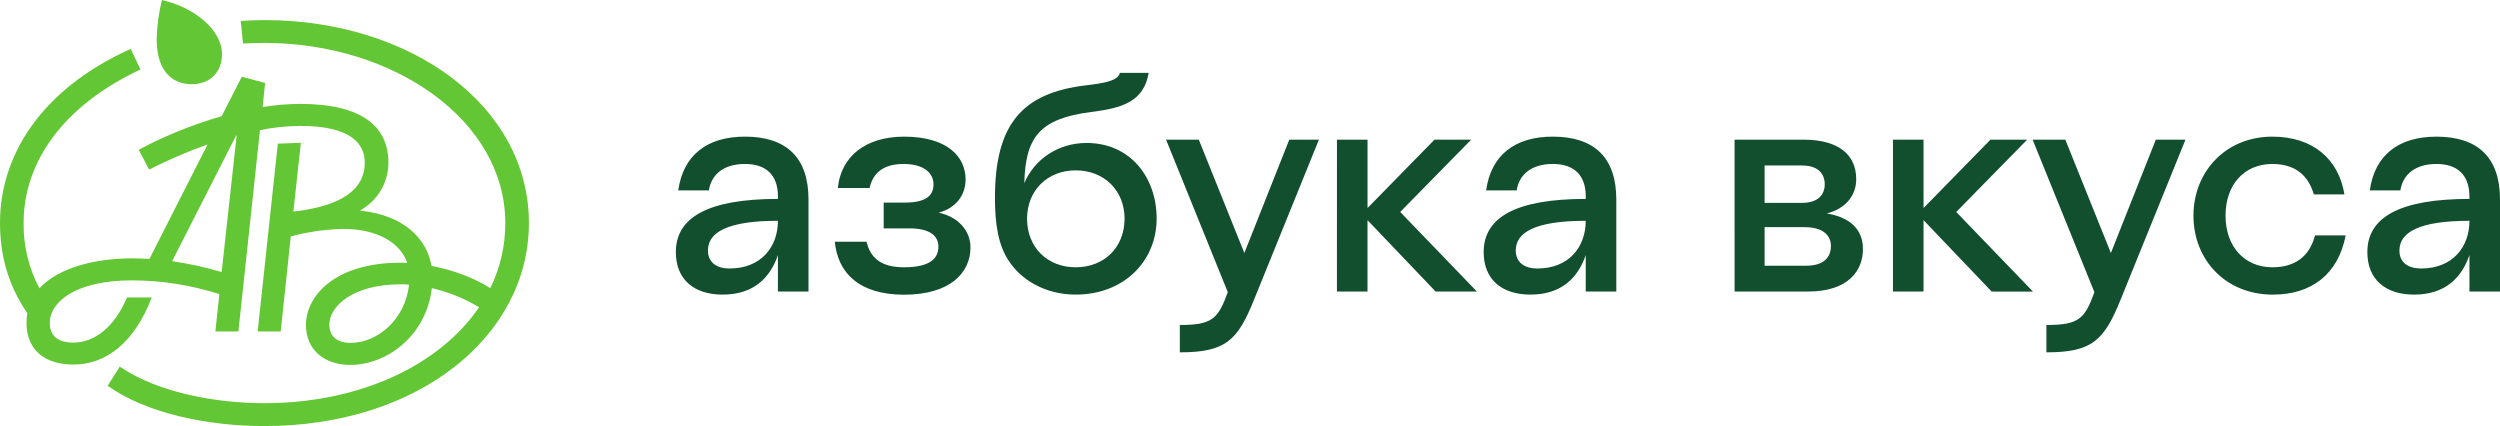
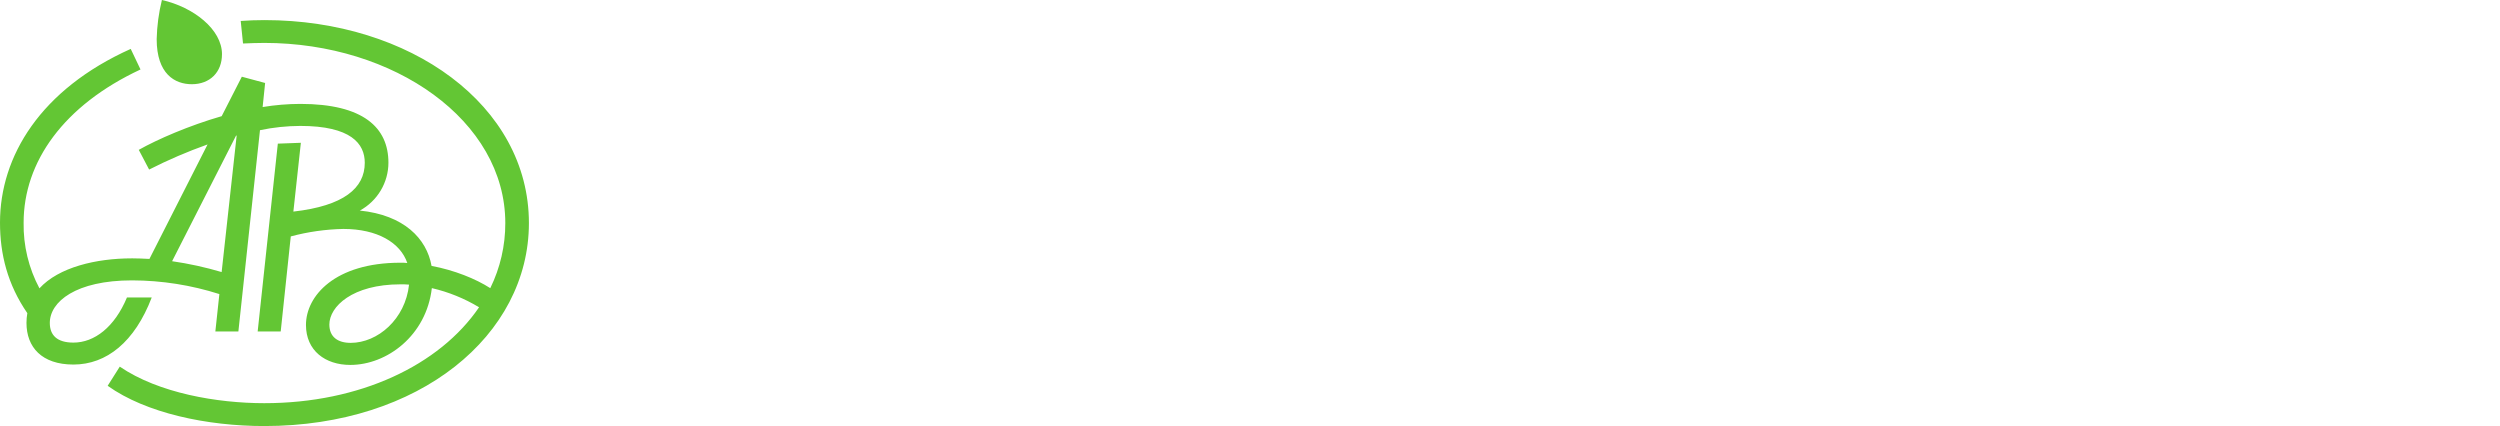
<svg xmlns="http://www.w3.org/2000/svg" version="1.1" id="Слой_1" x="0px" y="0px" viewBox="0 0 1000 170.426" style="enable-background:new 0 0 1000 170.426;" xml:space="preserve">
  <style type="text/css"> .st0{fill:#124F2E;} .st1{fill:#63C634;} </style>
-   <path class="st0" d="M297.964,65.586c-8.556,0-13.446,4.254-14.417,10.574h-12.245 c1.977-14.093,11.51-21.507,26.668-21.507c16.506,0,25.432,8.262,25.432,25.138 v36.824H311.168v-14.564c-3.054,8.868-9.533,15.794-22.125,15.794 c-11.492,0-18.706-6.079-18.706-17.018c0-13.852,12.84-21.26,40.838-21.26 v-0.977c0-8.75-4.896-13.004-13.21-13.004 M291.85,107.395 c12.593,0,19.318-8.626,19.318-19.077c-20.172,0-27.992,4.613-27.992,11.869 c0,4.655,3.301,7.208,8.679,7.208 M333.917,96.703h12.71 c1.471,6.285,5.62,10.209,14.923,10.209c11.004,0,13.811-3.89,13.811-8.268 c0-4.137-3.178-7.297-11.616-7.297h-10.268V81.033h8.432 c8.674,0,11.492-2.919,11.492-7.297c0-4.496-3.795-8.144-11.986-8.144 c-9.168,0-12.469,4.625-13.569,9.603h-12.71 c1.224-12.516,11.004-20.536,26.515-20.536c17.118,0,24.585,7.897,24.585,17.135 c0,6.196-3.79,11.422-10.757,13.269c7.82,1.706,12.71,7.167,12.71,13.964 c0,9.845-7.82,18.854-26.644,18.854c-17.847-0.029-26.409-8.662-27.627-21.172 M403.359,104.117c-4.037-6.196-5.378-14.464-5.378-24.914 c0-29.404,10.763-42.044,36.424-45.074c8.321-0.994,12.716-1.965,13.575-4.996 h11.492c-1.954,11.539-10.533,14.099-23.102,15.676 c-20.789,2.672-26.168,10.327-26.656,28.439 c4.037-9.48,13.446-16.064,24.938-16.064c17.365,0,28.004,13.622,28.004,30.269 c0,16.888-12.963,30.381-32.399,30.381c-12.475,0.012-22.125-6.19-26.892-13.722 M449.822,87.458c0-11.169-8.062-19.313-19.56-19.313 c-11.375,0-19.436,8.138-19.436,19.318c0,11.422,8.073,19.448,19.442,19.448 c11.463,0,19.554-8.003,19.554-19.448 M471.93,140.936v-10.945 c12.828,0,15.276-2.301,19.189-13.122L466.434,55.877h13.087l18.218,45.327 l17.965-45.327H527.561l-25.909,63.91c-6.602,16.406-11.369,21.148-29.716,21.148 M534.781,55.871h12.234v27.339l26.774-27.339h14.676l-28.38,28.916l30.687,31.84 h-16.506l-27.262-28.557v28.557H534.769L534.781,55.871z M621.105,65.586 c-8.568,0-13.458,4.254-14.434,10.574h-12.222c1.954-14.093,11.492-21.507,26.656-21.507 c16.494,0,25.421,8.262,25.421,25.138v36.824h-12.228v-14.564 c-3.054,8.868-9.533,15.794-22.125,15.794c-11.492,0-18.706-6.079-18.706-17.018 c0-13.852,12.84-21.26,40.838-21.26v-0.977c0-8.75-4.89-13.004-13.205-13.004 M614.979,107.395c12.593,0,19.313-8.626,19.313-19.077 c-20.166,0-27.992,4.613-27.992,11.869c0,4.655,3.313,7.208,8.674,7.208 M693.824,55.871h27.633c13.569,0,21.031,5.708,21.031,15.794 c0,6.285-3.913,11.663-11.739,13.734c8.927,1.459,14.429,6.073,14.429,14.211 c0,8.262-5.378,17.012-22.125,17.012h-29.216L693.824,55.871z M729.895,73.73 c0-4.254-2.695-7.532-9.05-7.532h-15.005v14.946h15.035 c6.326,0,9.015-3.283,9.015-7.414 M705.84,90.859v15.435h16.5 c7.344,0,10.027-3.489,10.027-7.903c0-3.884-2.683-7.532-10.639-7.532H705.84z M757.181,55.865h12.234v27.345l26.774-27.339h14.67l-28.363,28.916l30.687,31.84 H796.677l-27.262-28.557v28.557h-12.234L757.181,55.865z M818.561,140.936v-10.945 c12.84,0,15.288-2.301,19.201-13.122L813.053,55.877h13.081l18.224,45.327 l17.971-45.327h11.857l-25.915,63.916c-6.626,16.4-11.398,21.143-29.734,21.143 H818.561z M926.039,94.155h12.222c-2.936,15.435-13.569,23.696-29.098,23.696 c-18.965,0-31.781-13.964-31.781-31.599c0-17.494,12.834-31.593,31.54-31.593 c16.153,0,26.527,8.868,28.845,23.09h-12.222 c-2.324-7.779-7.579-12.157-16.623-12.157c-11.239,0-18.706,8.268-18.706,20.666 c0,12.516,7.726,20.654,18.706,20.654c9.009,0,14.876-4.254,17.082-12.769 L926.039,94.155z M974.574,65.592c-8.556,0-13.446,4.254-14.428,10.574h-12.228 c1.954-14.093,11.492-21.507,26.656-21.507C991.079,54.659,1000,62.92,1000,79.797 v36.824h-12.222v-14.57c-3.054,8.868-9.539,15.794-22.131,15.794 c-11.492,0-18.706-6.079-18.706-17.018c0-13.852,12.834-21.26,40.838-21.26v-0.977 c-0.035-8.75-4.925-13.004-13.24-13.004L974.574,65.592z M968.46,107.4 c12.593,0,19.318-8.627,19.318-19.077c-20.178,0-28.004,4.613-28.004,11.869 c-0.029,4.649,3.272,7.197,8.65,7.197L968.46,107.4z" />
  <path class="st1" d="M131.739,129.835c0-7.193,9.209-16.102,28.443-16.102 c1.152,0,2.304,0,3.438,0.118c-1.475,13.828-12.541,23.295-23.354,23.295 c-5.189,0-8.521-2.404-8.521-7.311 M94.428,54.236h0.235l-6.006,54.589 c-6.493-1.921-13.115-3.373-19.816-4.343L94.428,54.236z M52.744,103.343 c-14.275,0-29.243,3.544-36.965,11.989c-4.308-8.074-6.486-17.113-6.329-26.263 c0-24.33,16.008-46.932,46.755-61.283l-3.914-8.227C16.243,35.748,0,62.458,0,89.068 c0,12.564,2.997,24.682,10.931,36.195c-0.227,1.285-0.341,2.582-0.341,3.89 c0,9.697,6.106,16.666,18.776,16.666c13.246,0,24.524-9.027,31.323-26.833h-9.908 c-4.948,11.871-13.011,18.053-21.415,18.053c-6.564,0-9.444-2.968-9.444-7.875 c0-8.451,10.361-17.019,32.939-17.019c11.842,0.035,23.607,1.886,34.884,5.483 l-1.604,14.95h9.209l8.639-80.506c5.301-1.117,10.696-1.681,16.12-1.704 c20.269,0,25.799,7.087,25.799,14.739c0,10.167-8.404,17.236-28.561,19.528 l2.997-27.521l-9.215,0.341l-8.063,75.134h9.215l4.026-38.023 c6.867-1.842,13.931-2.846,21.039-2.991c13.587,0,22.808,5.483,25.57,13.622 c-0.918-0.091-1.84-0.129-2.762-0.112c-26.152,0-37.77,13.246-37.77,24.9 c0,10.273,7.728,15.985,17.736,15.985c14.592,0,30.406-11.654,32.616-30.724 c6.664,1.546,13.046,4.131,18.888,7.663 c-15.779,23.178-47.678,38.363-85.912,38.363c-18.77,0-42.254-3.996-57.804-14.615 l-4.842,7.663c15.327,10.96,39.844,16.102,62.664,16.102 c62.07,0,105.834-36.318,105.834-81.193c0-47.161-47.566-81.187-105.711-81.187 c-3.573,0-6.106,0.112-9.567,0.341l0.923,9.021 c2.762-0.112,5.759-0.235,8.521-0.235c51.933,0,96.39,31.064,96.39,72.061 c0.023,9.024-2.032,17.932-6.006,26.034c-5.877-3.767-14.398-7.193-23.495-8.903 c-1.957-10.96-11.048-20.328-28.673-22.132c3.447-1.883,6.328-4.652,8.345-8.022 c2.009-3.361,3.073-7.203,3.079-11.119c0-14.045-10.014-23.525-35.237-23.525 c-5.062,0.012-10.088,0.431-15.08,1.258l0.999-9.626l-9.321-2.509l-8.057,15.785 c-13.017,3.749-25.681,9.256-33.168,13.475l4.143,7.881 c7.568-3.85,15.377-7.207,23.378-10.049l-23.254,45.792 c-2.421-0.118-4.731-0.229-7.034-0.229 M88.798,21.697 c0-9.932-11.401-18.847-24.036-21.697c-1.266,5.123-1.968,10.369-2.092,15.644 c0,13.934,7.252,18.042,14.051,18.042c7.24,0,12.071-4.795,12.071-11.989H88.798z" />
</svg>